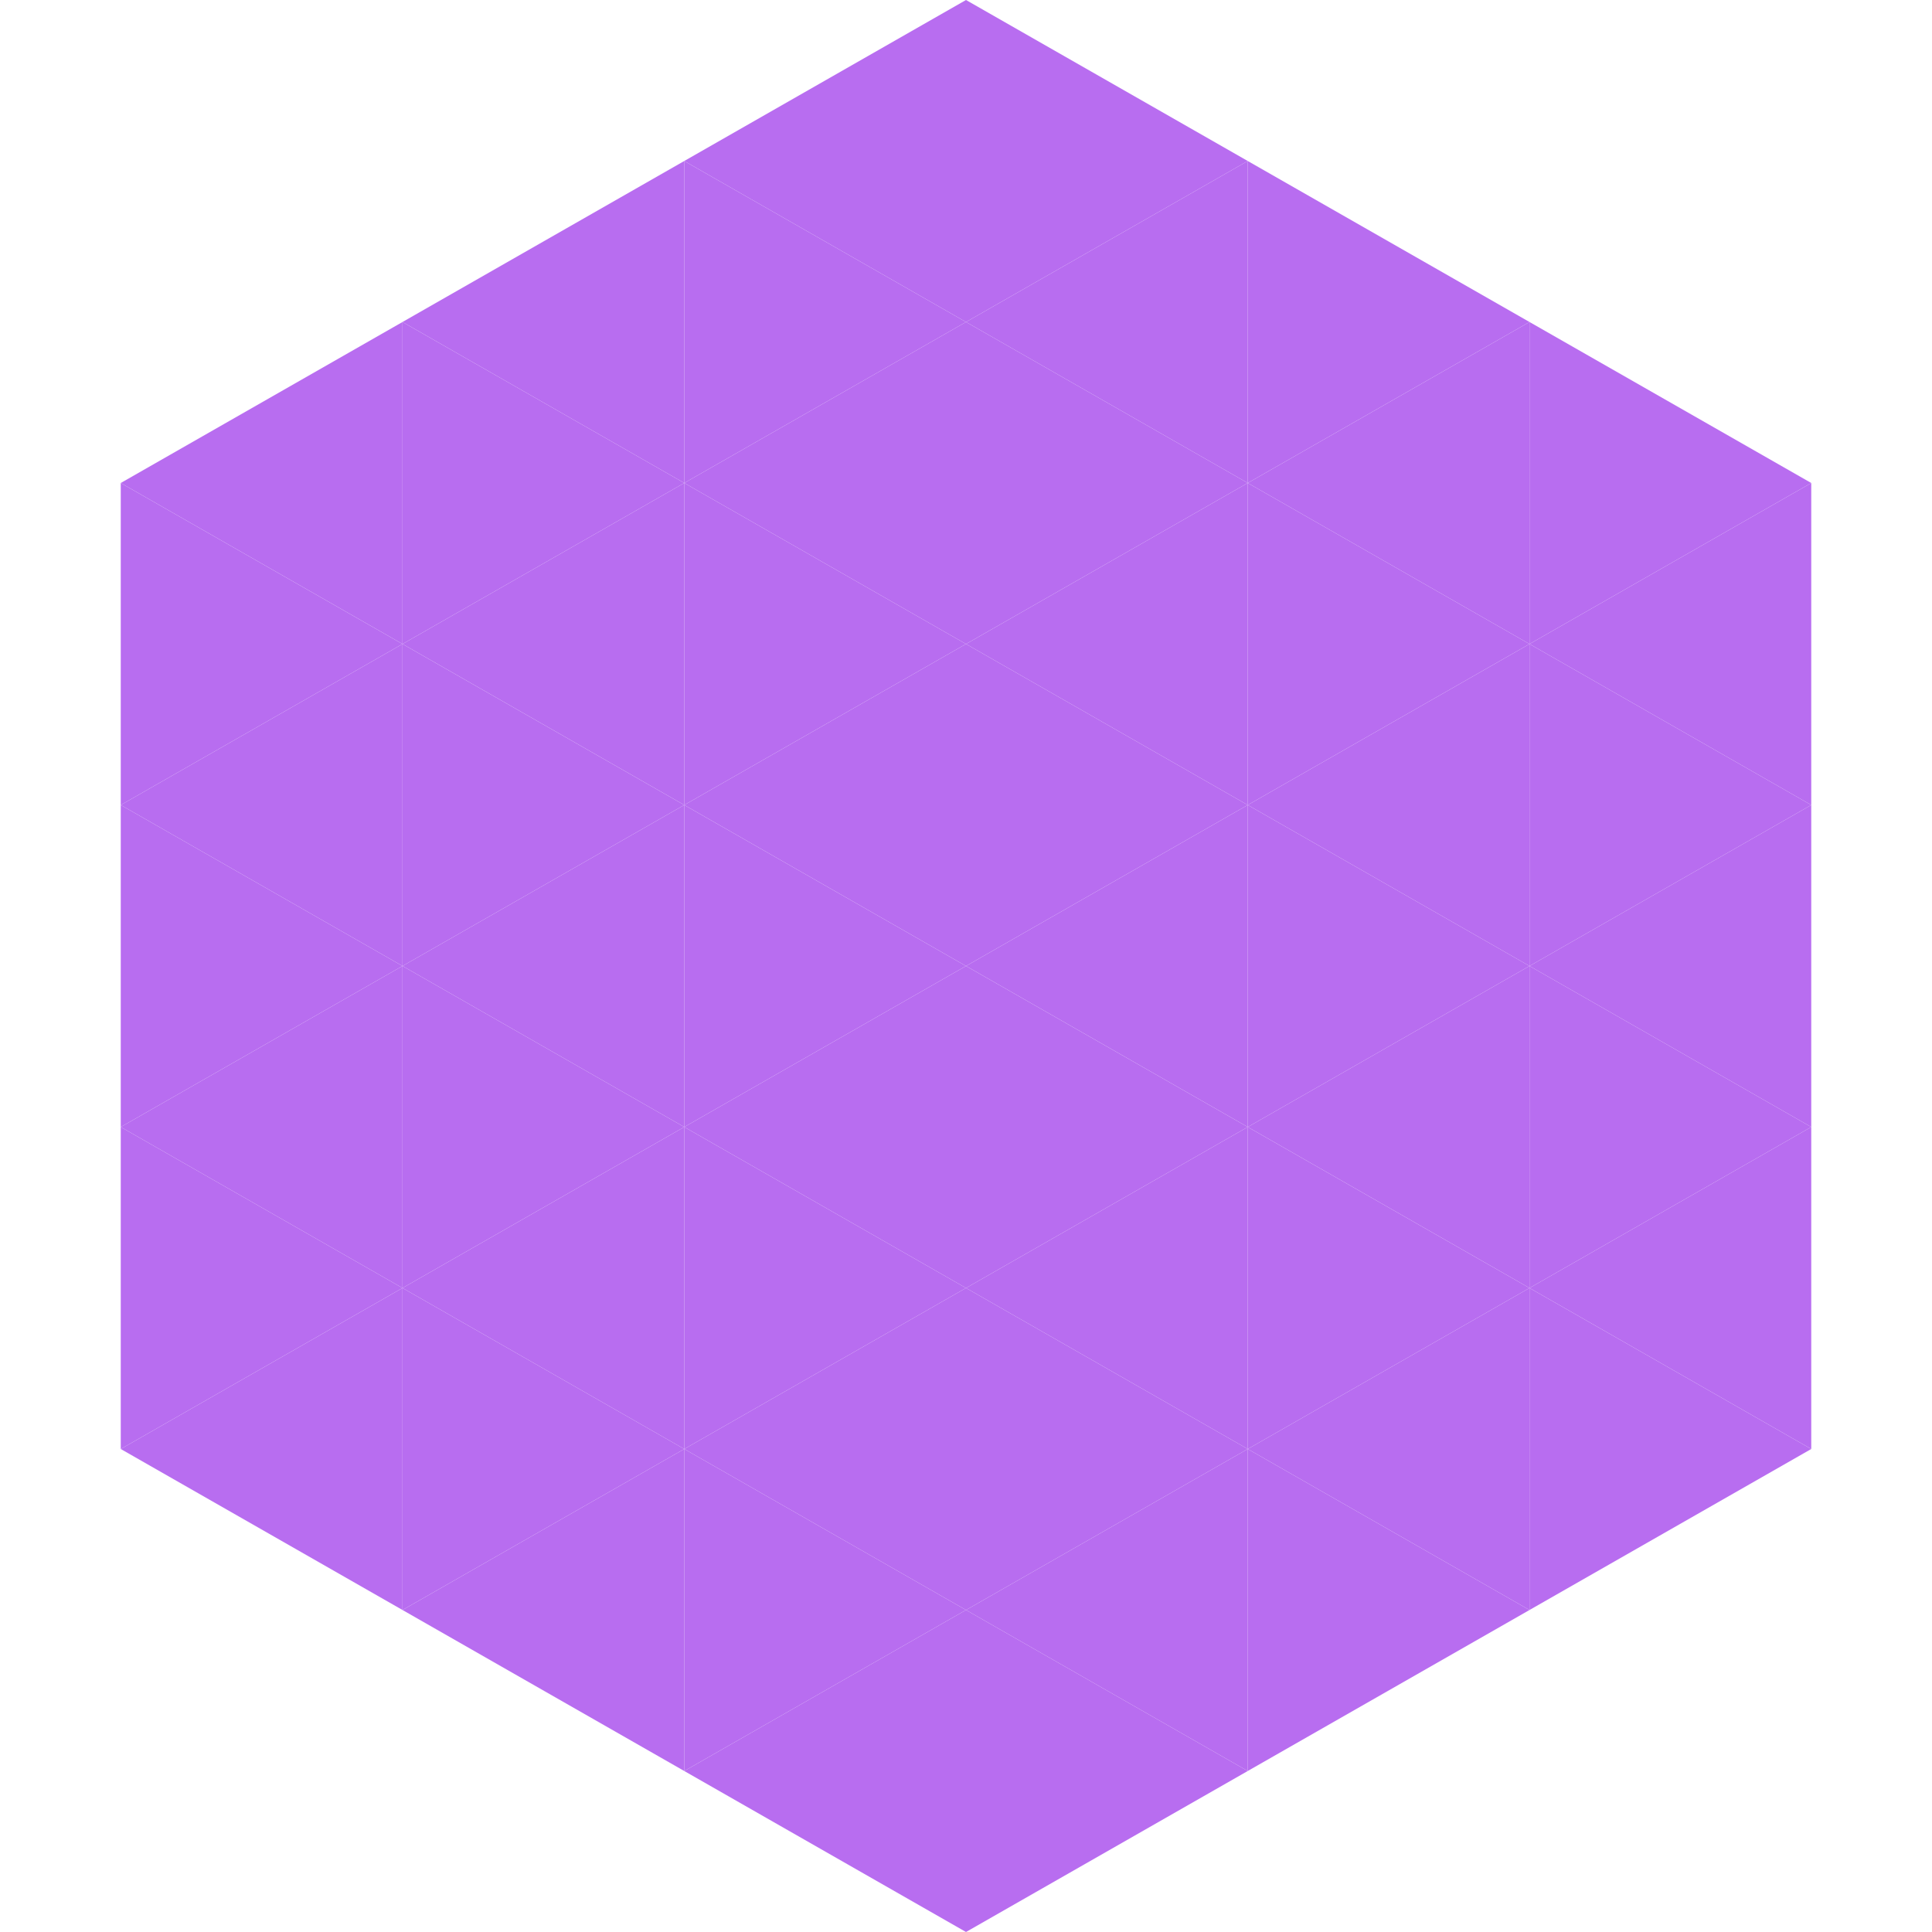
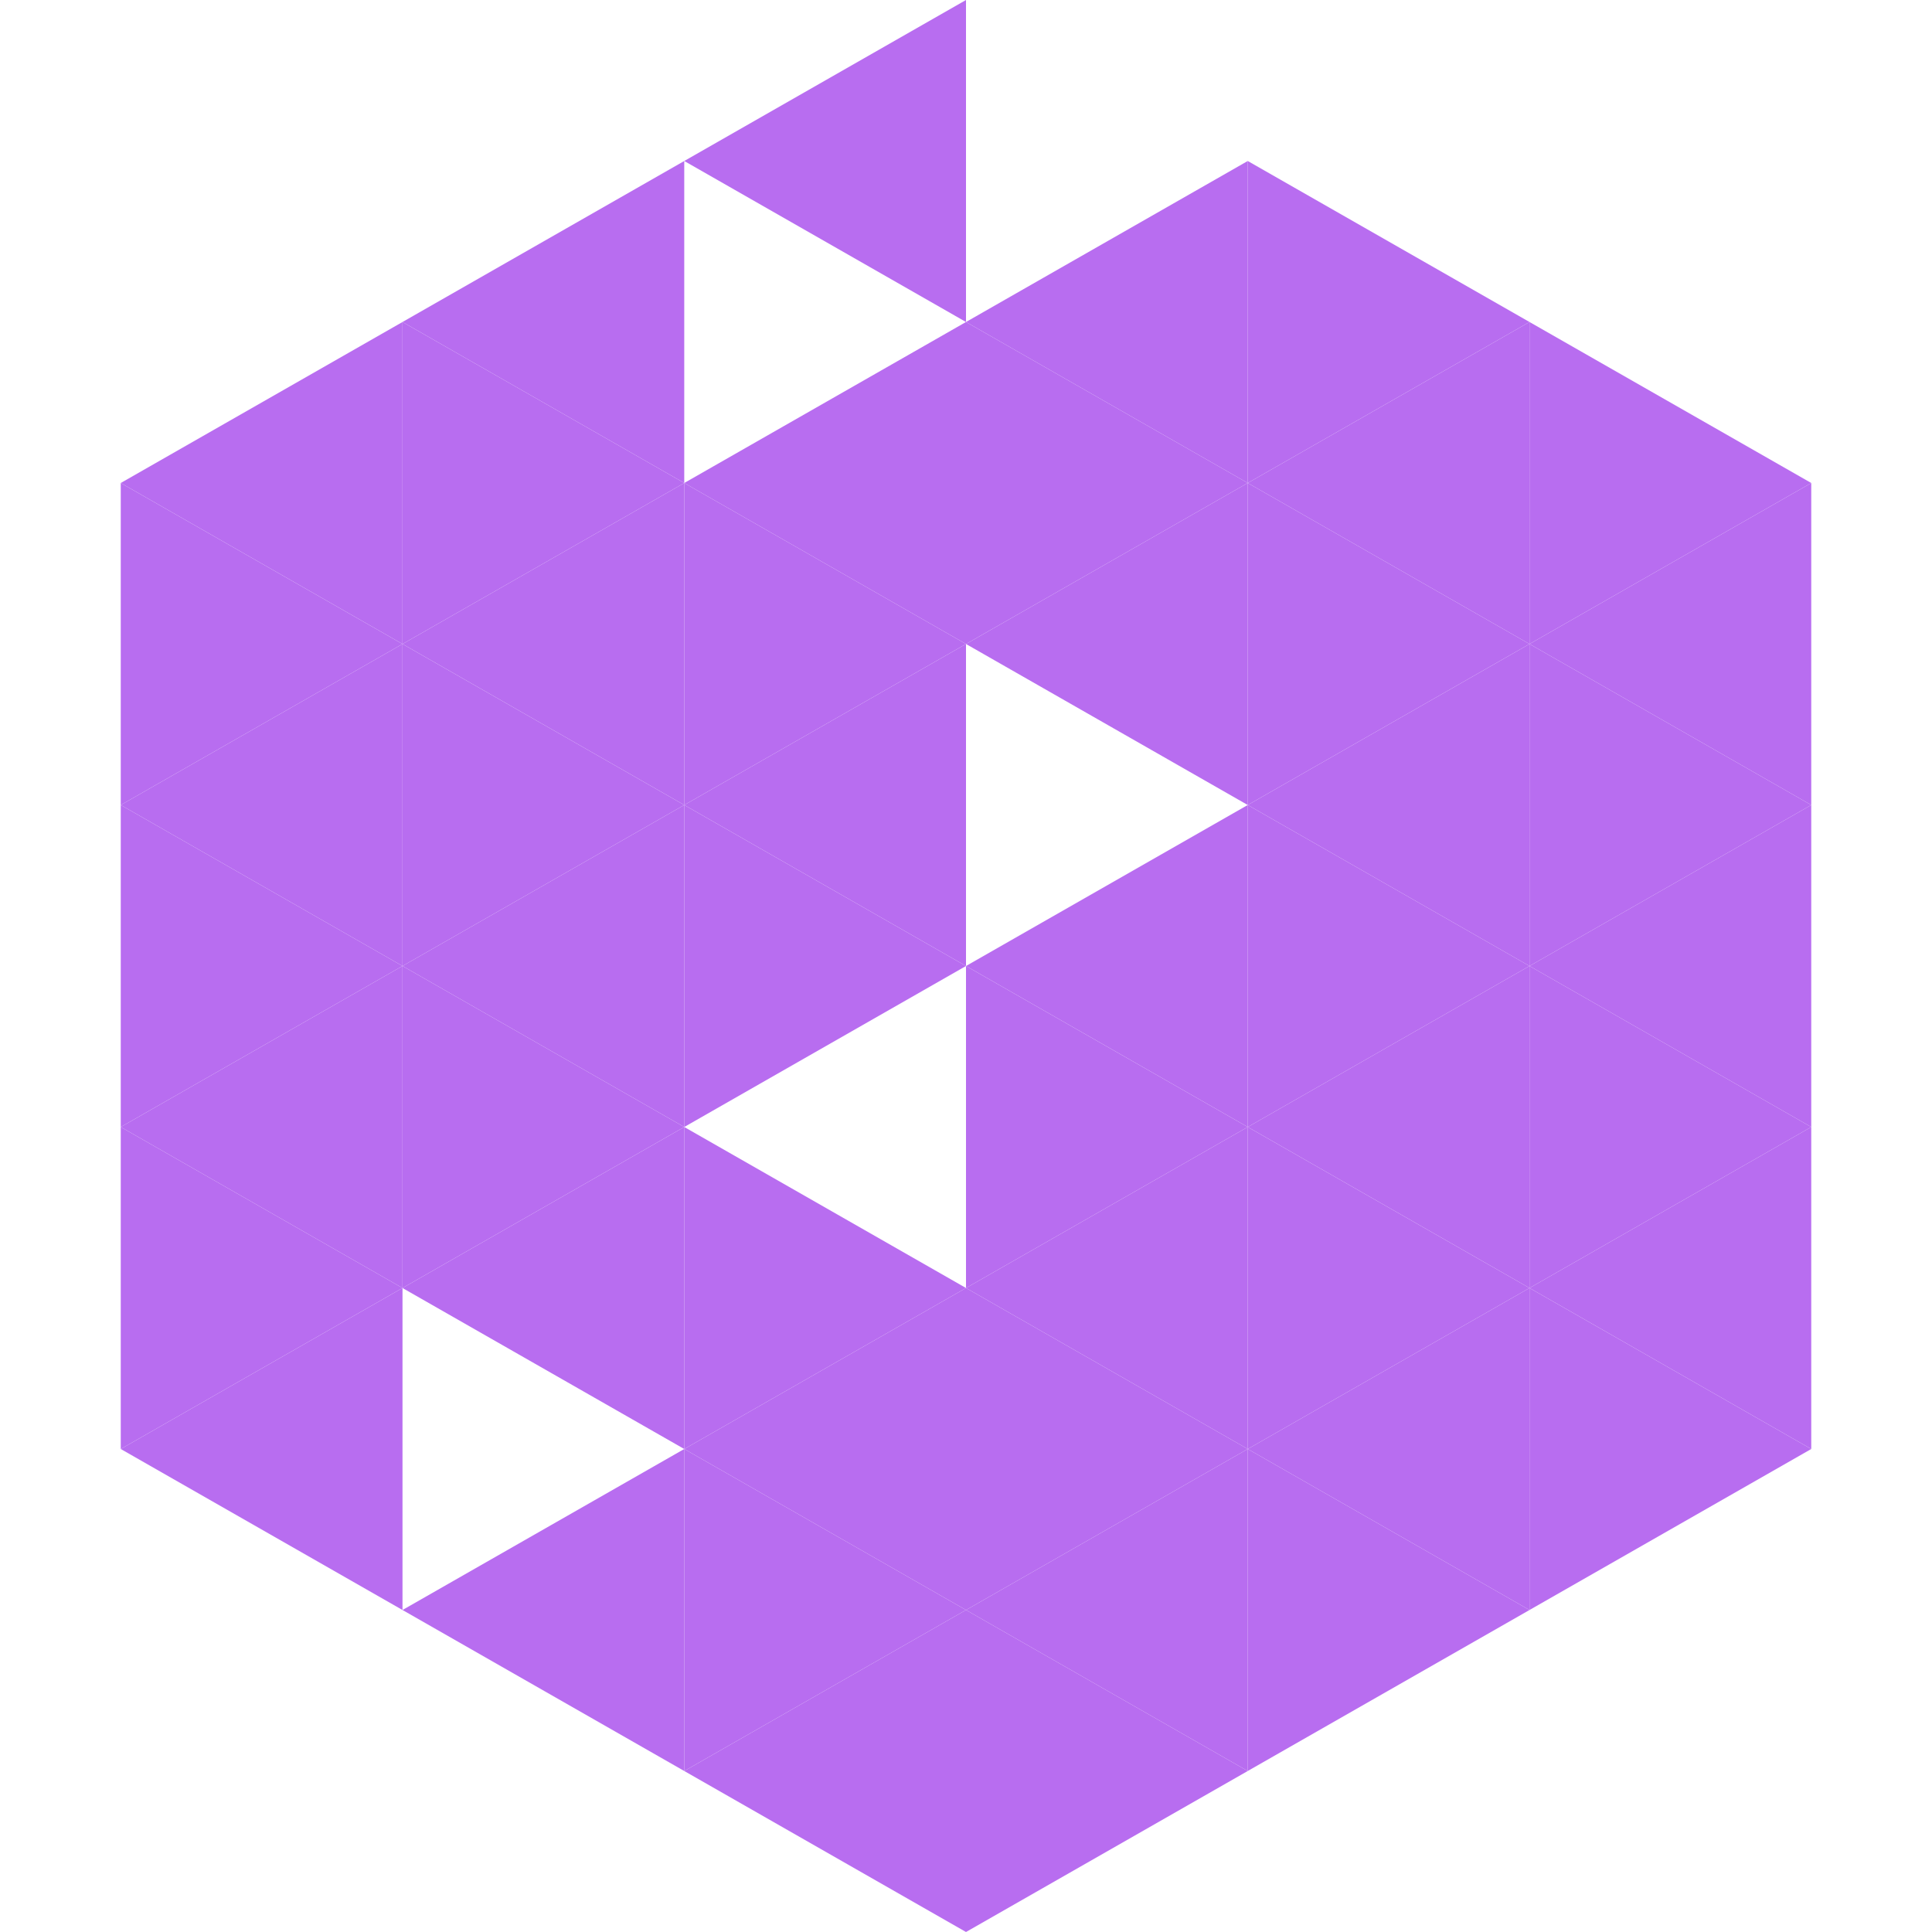
<svg xmlns="http://www.w3.org/2000/svg" width="240" height="240">
  <polygon points="50,40 15,60 50,80" style="fill:rgb(184,109,240)" />
  <polygon points="190,40 225,60 190,80" style="fill:rgb(184,109,240)" />
  <polygon points="15,60 50,80 15,100" style="fill:rgb(184,109,240)" />
  <polygon points="225,60 190,80 225,100" style="fill:rgb(184,109,240)" />
  <polygon points="50,80 15,100 50,120" style="fill:rgb(184,109,240)" />
  <polygon points="190,80 225,100 190,120" style="fill:rgb(184,109,240)" />
  <polygon points="15,100 50,120 15,140" style="fill:rgb(184,109,240)" />
  <polygon points="225,100 190,120 225,140" style="fill:rgb(184,109,240)" />
  <polygon points="50,120 15,140 50,160" style="fill:rgb(184,109,240)" />
  <polygon points="190,120 225,140 190,160" style="fill:rgb(184,109,240)" />
  <polygon points="15,140 50,160 15,180" style="fill:rgb(184,109,240)" />
  <polygon points="225,140 190,160 225,180" style="fill:rgb(184,109,240)" />
  <polygon points="50,160 15,180 50,200" style="fill:rgb(184,109,240)" />
  <polygon points="190,160 225,180 190,200" style="fill:rgb(184,109,240)" />
  <polygon points="15,180 50,200 15,220" style="fill:rgb(255,255,255); fill-opacity:0" />
  <polygon points="225,180 190,200 225,220" style="fill:rgb(255,255,255); fill-opacity:0" />
  <polygon points="50,0 85,20 50,40" style="fill:rgb(255,255,255); fill-opacity:0" />
  <polygon points="190,0 155,20 190,40" style="fill:rgb(255,255,255); fill-opacity:0" />
  <polygon points="85,20 50,40 85,60" style="fill:rgb(184,109,240)" />
  <polygon points="155,20 190,40 155,60" style="fill:rgb(184,109,240)" />
  <polygon points="50,40 85,60 50,80" style="fill:rgb(184,109,240)" />
  <polygon points="190,40 155,60 190,80" style="fill:rgb(184,109,240)" />
  <polygon points="85,60 50,80 85,100" style="fill:rgb(184,109,240)" />
  <polygon points="155,60 190,80 155,100" style="fill:rgb(184,109,240)" />
  <polygon points="50,80 85,100 50,120" style="fill:rgb(184,109,240)" />
  <polygon points="190,80 155,100 190,120" style="fill:rgb(184,109,240)" />
  <polygon points="85,100 50,120 85,140" style="fill:rgb(184,109,240)" />
  <polygon points="155,100 190,120 155,140" style="fill:rgb(184,109,240)" />
  <polygon points="50,120 85,140 50,160" style="fill:rgb(184,109,240)" />
  <polygon points="190,120 155,140 190,160" style="fill:rgb(184,109,240)" />
  <polygon points="85,140 50,160 85,180" style="fill:rgb(184,109,240)" />
  <polygon points="155,140 190,160 155,180" style="fill:rgb(184,109,240)" />
-   <polygon points="50,160 85,180 50,200" style="fill:rgb(184,109,240)" />
  <polygon points="190,160 155,180 190,200" style="fill:rgb(184,109,240)" />
  <polygon points="85,180 50,200 85,220" style="fill:rgb(184,109,240)" />
  <polygon points="155,180 190,200 155,220" style="fill:rgb(184,109,240)" />
  <polygon points="120,0 85,20 120,40" style="fill:rgb(184,109,240)" />
-   <polygon points="120,0 155,20 120,40" style="fill:rgb(184,109,240)" />
-   <polygon points="85,20 120,40 85,60" style="fill:rgb(184,109,240)" />
  <polygon points="155,20 120,40 155,60" style="fill:rgb(184,109,240)" />
  <polygon points="120,40 85,60 120,80" style="fill:rgb(184,109,240)" />
  <polygon points="120,40 155,60 120,80" style="fill:rgb(184,109,240)" />
  <polygon points="85,60 120,80 85,100" style="fill:rgb(184,109,240)" />
  <polygon points="155,60 120,80 155,100" style="fill:rgb(184,109,240)" />
  <polygon points="120,80 85,100 120,120" style="fill:rgb(184,109,240)" />
-   <polygon points="120,80 155,100 120,120" style="fill:rgb(184,109,240)" />
  <polygon points="85,100 120,120 85,140" style="fill:rgb(184,109,240)" />
  <polygon points="155,100 120,120 155,140" style="fill:rgb(184,109,240)" />
-   <polygon points="120,120 85,140 120,160" style="fill:rgb(184,109,240)" />
  <polygon points="120,120 155,140 120,160" style="fill:rgb(184,109,240)" />
  <polygon points="85,140 120,160 85,180" style="fill:rgb(184,109,240)" />
  <polygon points="155,140 120,160 155,180" style="fill:rgb(184,109,240)" />
  <polygon points="120,160 85,180 120,200" style="fill:rgb(184,109,240)" />
  <polygon points="120,160 155,180 120,200" style="fill:rgb(184,109,240)" />
  <polygon points="85,180 120,200 85,220" style="fill:rgb(184,109,240)" />
  <polygon points="155,180 120,200 155,220" style="fill:rgb(184,109,240)" />
  <polygon points="120,200 85,220 120,240" style="fill:rgb(184,109,240)" />
  <polygon points="120,200 155,220 120,240" style="fill:rgb(184,109,240)" />
  <polygon points="85,220 120,240 85,260" style="fill:rgb(255,255,255); fill-opacity:0" />
  <polygon points="155,220 120,240 155,260" style="fill:rgb(255,255,255); fill-opacity:0" />
</svg>